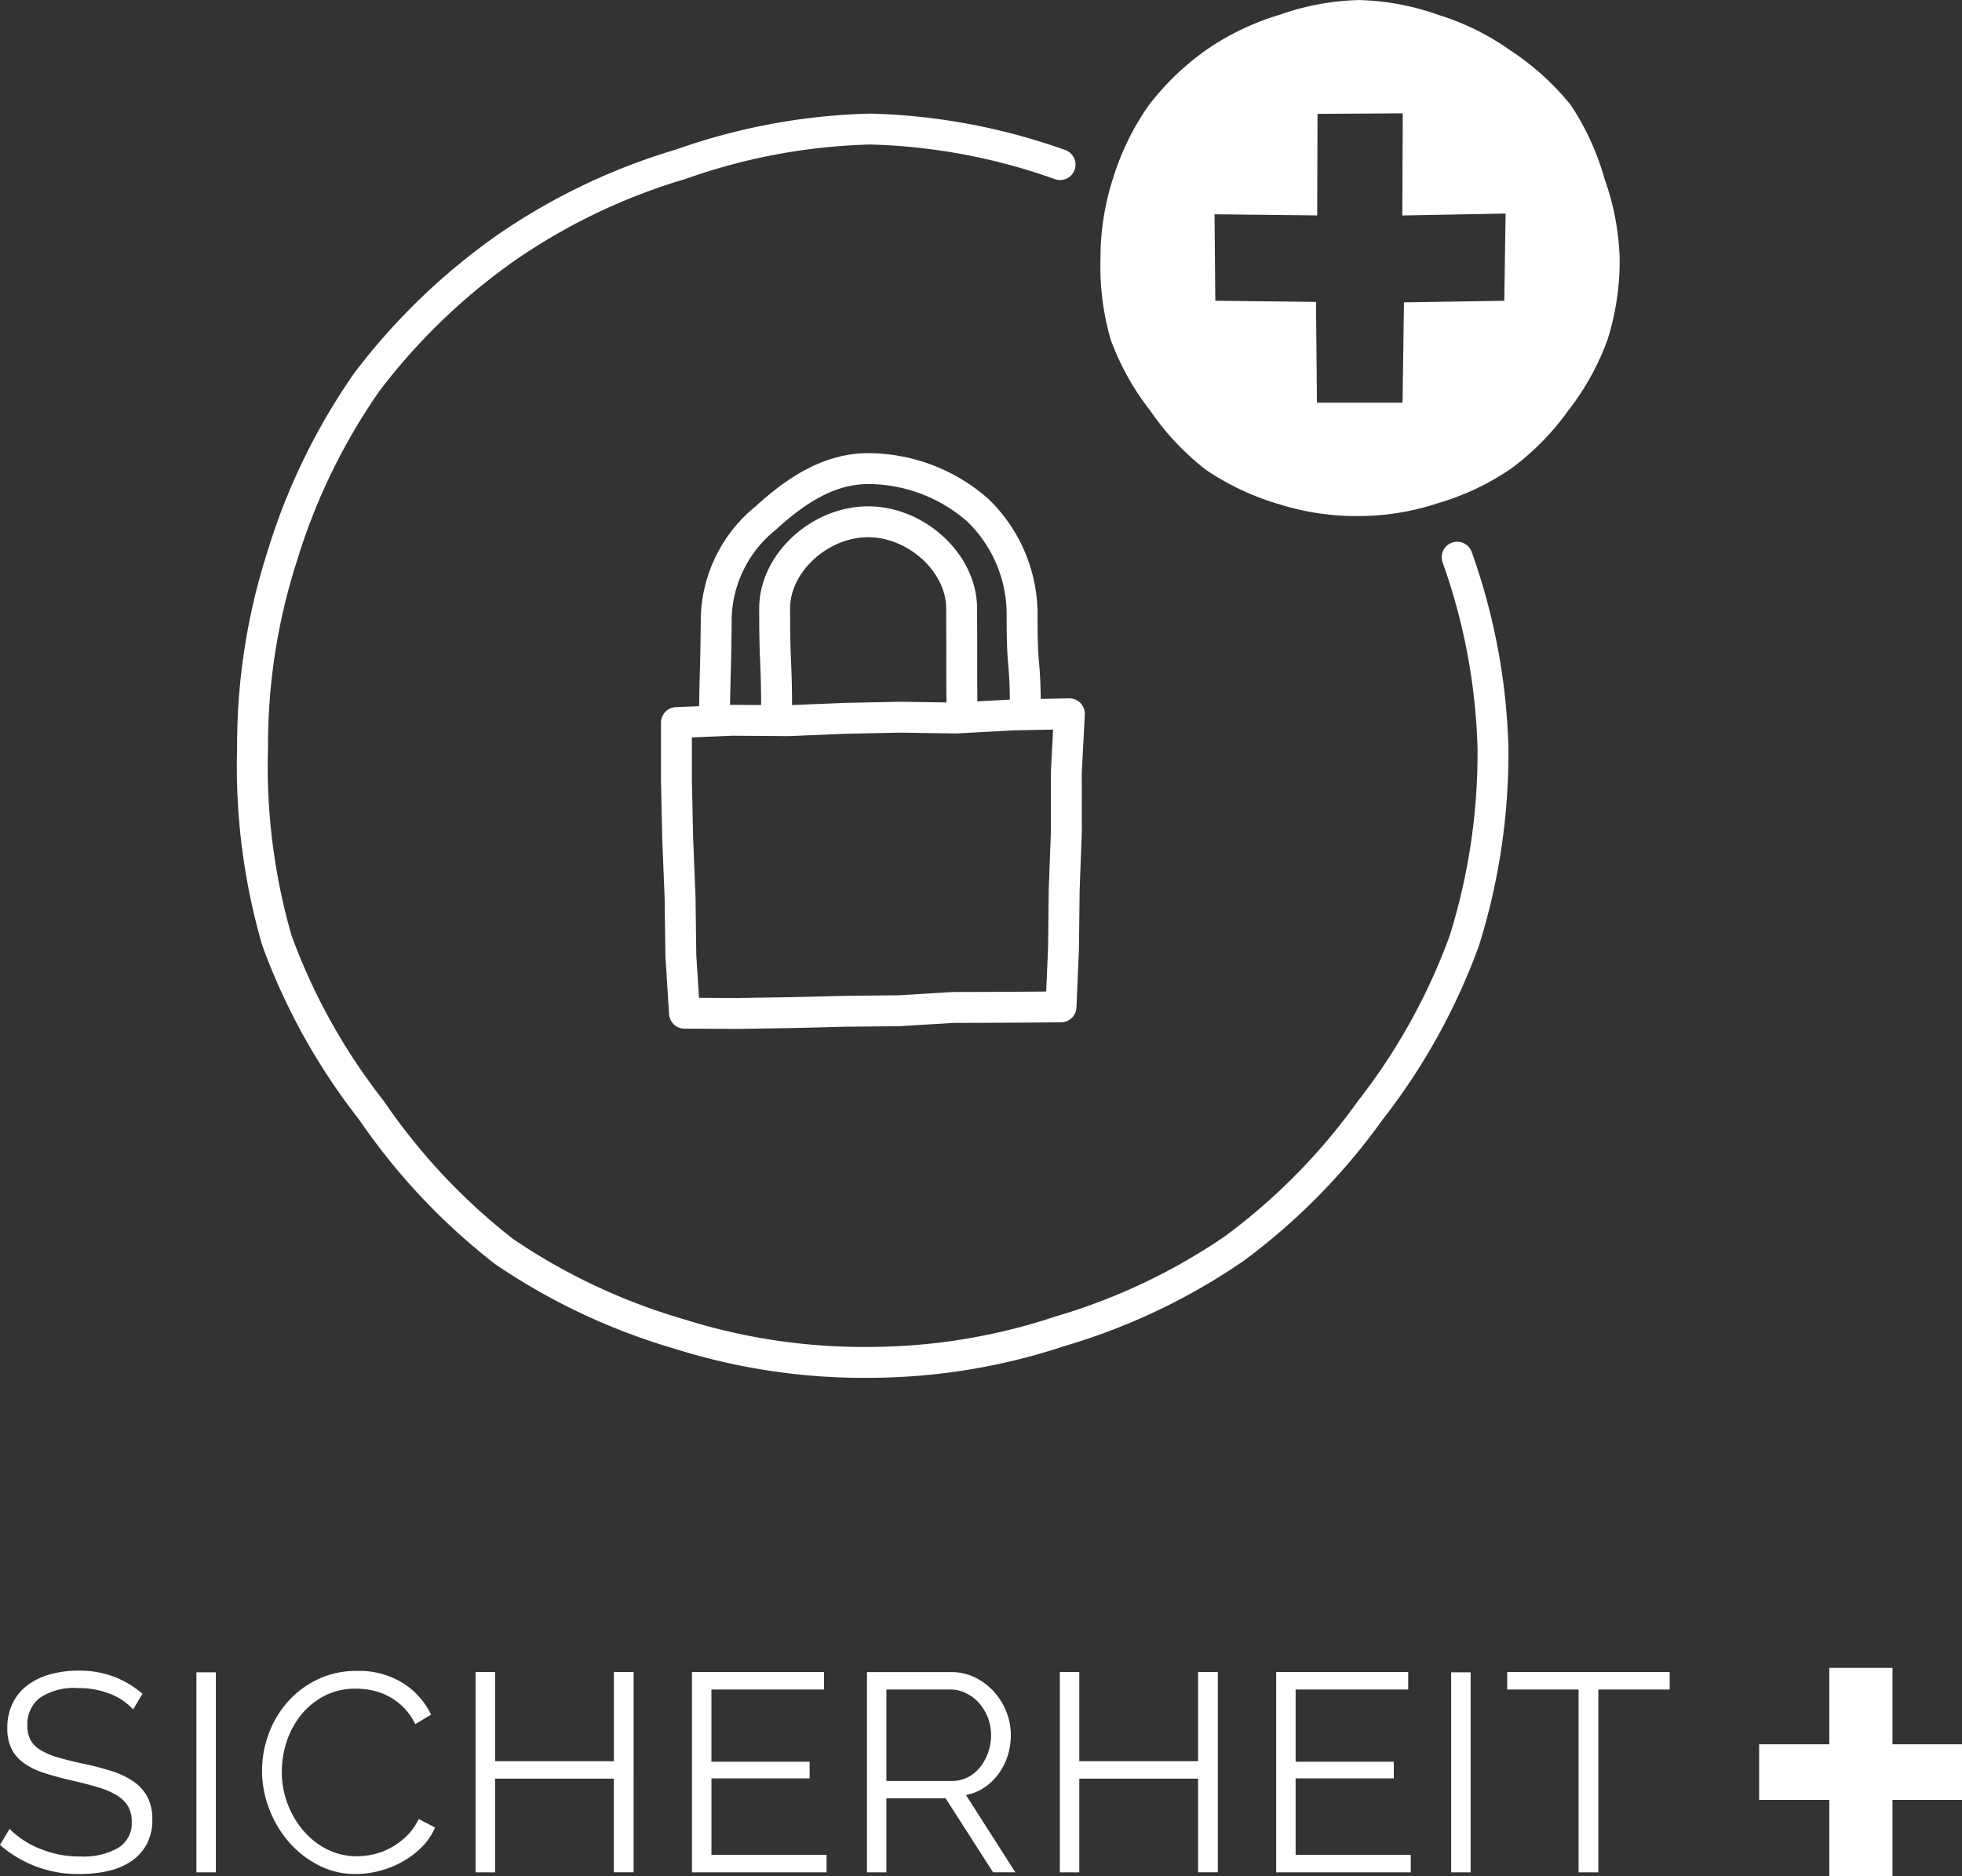
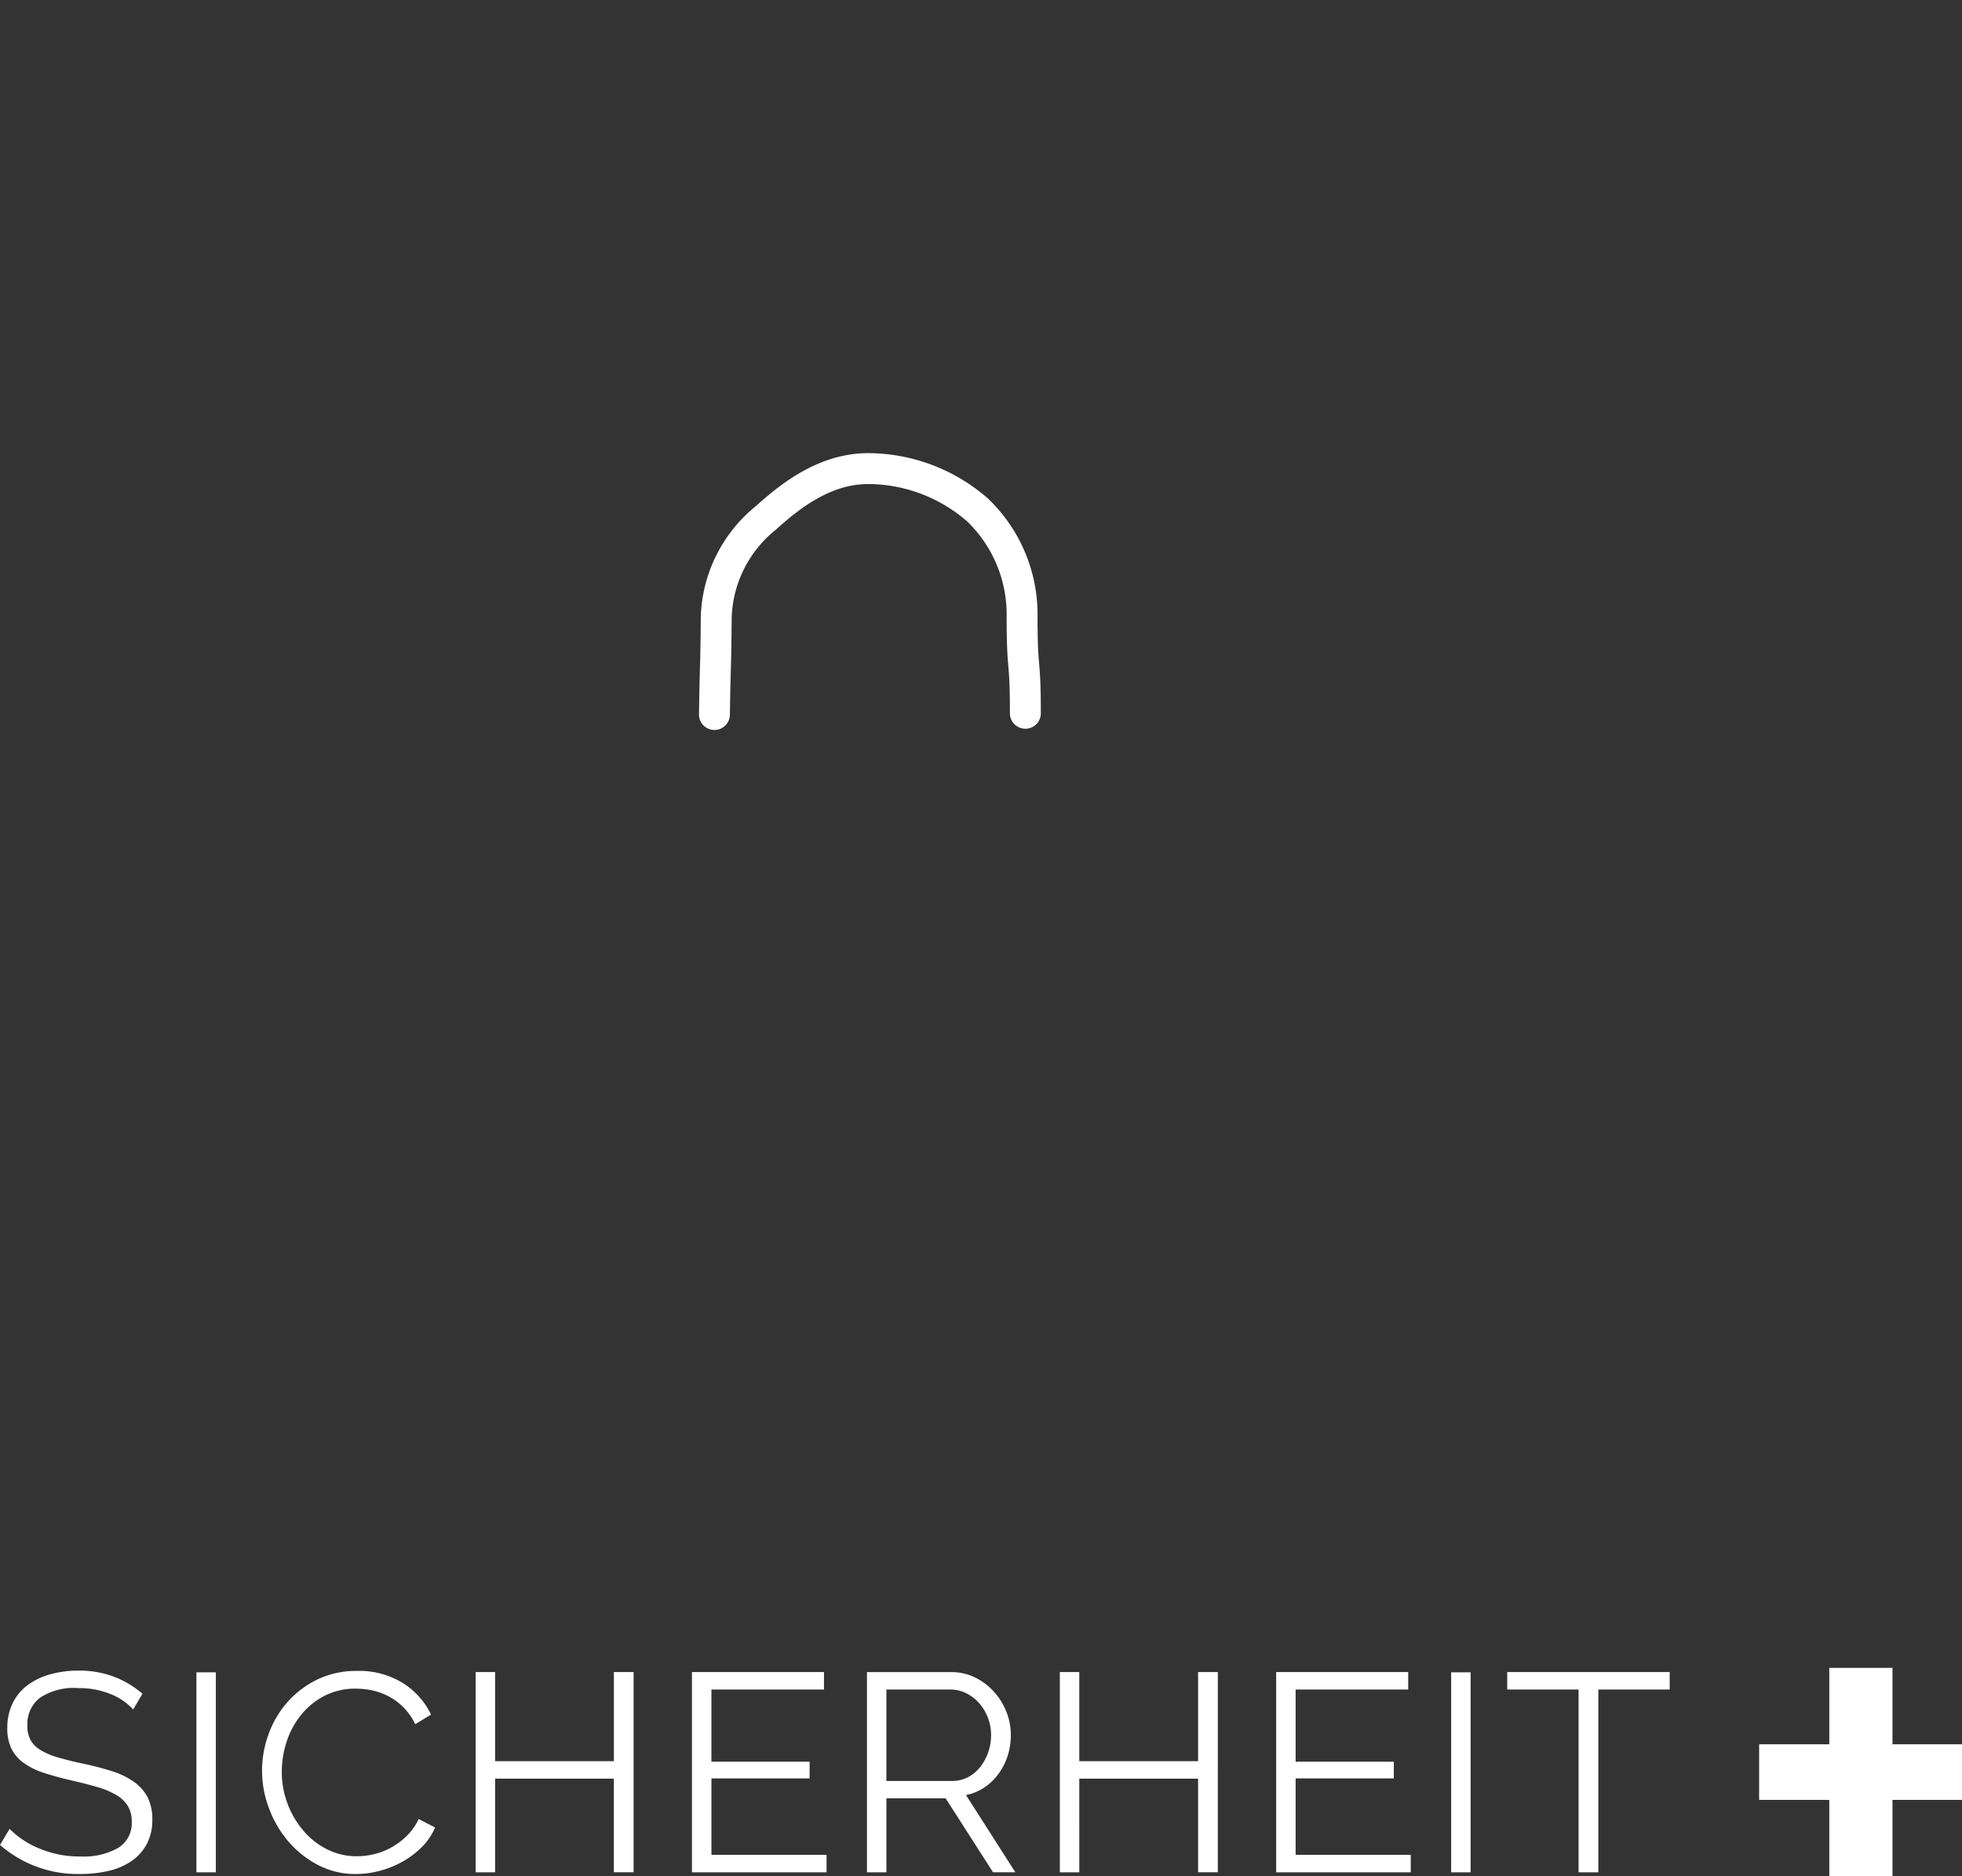
<svg xmlns="http://www.w3.org/2000/svg" viewBox="0 0 126.979 121.466">
  <rect x="0" y="0" width="126.979" height="121.466" fill="#333333" stroke="none" />
  <defs>
    <style>
      .cls-1 {
        fill: #fff;
      }

      .cls-2 {
        fill: none;
        stroke: #fff;
        stroke-linecap: round;
        stroke-linejoin: round;
        stroke-width: 2px;
      }
    </style>
  </defs>
  <g id="Gruppe_1122" data-name="Gruppe 1122" transform="translate(-766.005 -2530)">
    <path id="Pfad_2014" data-name="Pfad 2014" class="cls-1" d="M2.908.529a6.2,6.2,0,0,0-1.835-1.1A6.316,6.316,0,0,0-1.218-.968,6.661,6.661,0,0,0-3.09-.721,4.409,4.409,0,0,0-4.55-.01,3.176,3.176,0,0,0-5.5,1.158a3.631,3.631,0,0,0-.339,1.6A2.976,2.976,0,0,0-5.573,4.08,2.526,2.526,0,0,0-4.788,5,4.632,4.632,0,0,0-3.5,5.641q.767.256,1.789.492.966.221,1.706.438a5.229,5.229,0,0,1,1.233.521,2.126,2.126,0,0,1,.739.711,1.934,1.934,0,0,1,.247,1.014,1.864,1.864,0,0,1-.876,1.689,4.5,4.5,0,0,1-2.429.557,6.692,6.692,0,0,1-2.683-.52A5.75,5.75,0,0,1-5.691,9.276l-.621,1.04a7.641,7.641,0,0,0,5.2,1.881,7.894,7.894,0,0,0,1.862-.21,4.329,4.329,0,0,0,1.48-.649,3.091,3.091,0,0,0,.967-1.1A3.287,3.287,0,0,0,3.546,8.69a3.139,3.139,0,0,0-.31-1.469,2.828,2.828,0,0,0-.894-1A5.2,5.2,0,0,0,.936,5.541,18.952,18.952,0,0,0-.926,5.057q-.931-.2-1.616-.4a4.729,4.729,0,0,1-1.132-.475,1.794,1.794,0,0,1-.657-.649,1.936,1.936,0,0,1-.21-.958A2.162,2.162,0,0,1-3.756.812,3.942,3.942,0,0,1-1.236.164,5.352,5.352,0,0,1,.835.546a3.943,3.943,0,0,1,1.471,1ZM7.657-.859H6.4V12.088H7.657Zm0,12.946M11.1,7.951a7.057,7.057,0,0,0,1.25,2.137,6.4,6.4,0,0,0,1.918,1.524,5.177,5.177,0,0,0,2.447.586,6.044,6.044,0,0,0,1.524-.2,6.3,6.3,0,0,0,1.471-.584,5.733,5.733,0,0,0,1.259-.941,3.98,3.98,0,0,0,.876-1.287l-1.059-.548a3.883,3.883,0,0,1-.767,1.087,4.648,4.648,0,0,1-.995.748,4.274,4.274,0,0,1-1.115.438,4.788,4.788,0,0,1-1.122.137,4.215,4.215,0,0,1-1.927-.447,4.916,4.916,0,0,1-1.534-1.205A5.857,5.857,0,0,1,12.3,7.65a5.761,5.761,0,0,1-.374-2.064,6.262,6.262,0,0,1,.31-1.944,5.438,5.438,0,0,1,.922-1.725A4.763,4.763,0,0,1,14.665.675,4.328,4.328,0,0,1,16.728.2a5.1,5.1,0,0,1,1.078.118,4.109,4.109,0,0,1,1.059.393,4.052,4.052,0,0,1,.949.713A3.917,3.917,0,0,1,20.562,2.5l1.023-.621A4.92,4.92,0,0,0,19.759-.165,5.363,5.363,0,0,0,16.8-.949a5.764,5.764,0,0,0-2.61.574,6.136,6.136,0,0,0-1.935,1.488,6.433,6.433,0,0,0-1.2,2.073A6.837,6.837,0,0,0,11.1,7.951M33.417-.876v5.77H25.73V-.876H24.47V12.088H25.73V6.024h7.686v6.063h1.278V-.876Zm6.315,11.83V6.007h6.354V4.929H39.731V.256h7.285V-.876H38.471V12.088h8.71V10.954Zm11.323,1.134V7.3h3.834l3.068,4.785H59.4l-3.195-5A3.192,3.192,0,0,0,57.39,6.6a3.638,3.638,0,0,0,.913-.876A4.063,4.063,0,0,0,58.9,4.555a4.414,4.414,0,0,0,.209-1.36,4.073,4.073,0,0,0-.282-1.48,4.3,4.3,0,0,0-.795-1.3,4.029,4.029,0,0,0-1.224-.932,3.429,3.429,0,0,0-1.551-.355h-5.46V12.088Zm0-11.832H55.2a2.279,2.279,0,0,1,1.014.237,2.671,2.671,0,0,1,.84.64,3.135,3.135,0,0,1,.776,2.063,3.357,3.357,0,0,1-.183,1.113,3.239,3.239,0,0,1-.511.951,2.485,2.485,0,0,1-.793.666,2.183,2.183,0,0,1-1.033.247H51.055ZM71.227-.876v5.77H63.539V-.876H62.28V12.088h1.259V6.024h7.688v6.063h1.278V-.876Zm6.313,11.83V6.007h6.354V4.929H77.54V.256h7.286V-.876H76.281V12.088H84.99V10.954ZM88.865-.859H87.606V12.088h1.259Zm0,12.946M101.75-.876H91.233V.256h4.619V12.088H97.13V.256h4.62ZM116.168,3.8V-1.148h-4.09V3.8h-4.54V7.4h4.54v4.949h4.09V7.4h4.5V3.8Z" transform="translate(772.317 2639.116)" />
-     <path id="Pfad_2022" data-name="Pfad 2022" class="cls-2" d="M16.483.725a39.453,39.453,0,0,0-12.267-2.3A39.531,39.531,0,0,0-8.058.7,39.661,39.661,0,0,0-19.323,6.076a40.539,40.539,0,0,0-9.055,8.72A40.184,40.184,0,0,0-33.867,26.1a39.945,39.945,0,0,0-1.911,12.374A40.549,40.549,0,0,0-34.2,50.961a40.059,40.059,0,0,0,6.117,10.986A40.412,40.412,0,0,0-19.482,71.1a40.165,40.165,0,0,0,11.366,5.34A39.651,39.651,0,0,0,4.216,78.263a39.311,39.311,0,0,0,12.273-2.017,39.625,39.625,0,0,0,11.277-5.356,40.117,40.117,0,0,0,8.78-8.926,40.113,40.113,0,0,0,6.1-11A40.639,40.639,0,0,0,44.5,38.476,39.912,39.912,0,0,0,42.182,26.14" transform="translate(818.129 2539.93)" />
-     <path id="Pfad_2023" data-name="Pfad 2023" class="cls-2" d="M3.826,3.935C3.787.027,3.826.966,3.8-2.943c0-2.933-2.929-5.6-6.055-5.6s-6.047,2.669-6.047,5.6c0,3.96.131,3.066.131,7.025" transform="translate(824.44 2572.319)" />
-     <path id="Pfad_2025" data-name="Pfad 2025" class="cls-2" d="M7.853,5.984,4.341,6.01.858,6.022l-3.482.212-3.482.034-3.485.088-3.488.054-3.434-.015-.237-3.72L-16.8-1.1l-.153-3.773-.083-3.779,0-3.767,3.608-.149,3.625.026,3.623-.152,3.624-.074,3.627.053,3.624-.2,3.7-.073-.2,3.837L8.2-5.37,8.06-1.6,8.016,2.182Z" transform="translate(826.819 2589.196)" />
    <path id="Pfad_2026" data-name="Pfad 2026" class="cls-2" d="M0,5.019C.058,1.191.083,2.5.117-1.332a8.608,8.608,0,0,1,3.215-6.38C5.108-9.326,7.285-10.9,9.953-10.9a10.793,10.793,0,0,1,7.077,2.68,9.37,9.37,0,0,1,2.881,6.881c0,3.779.212,2.5.212,6.278" transform="translate(812.243 2571.235)" />
-     <path id="Pfad_2027" data-name="Pfad 2027" class="cls-1" d="M10.6,5.285A16.708,16.708,0,0,0,9.627.123a16.88,16.88,0,0,0-2.188-4.79A16.962,16.962,0,0,0,3.54-8.2a16.458,16.458,0,0,0-4.667-2.308,16.528,16.528,0,0,0-5.134-.961,16.538,16.538,0,0,0-5.136.951,16.59,16.59,0,0,0-4.715,2.25A16.986,16.986,0,0,0-19.9-4.623,16.821,16.821,0,0,0-22.2.109,16.693,16.693,0,0,0-23,5.285a16.954,16.954,0,0,0,.659,5.224,16.8,16.8,0,0,0,2.559,4.6,16.936,16.936,0,0,0,3.6,3.829,16.811,16.811,0,0,0,4.756,2.233,16.59,16.59,0,0,0,5.161.765,16.463,16.463,0,0,0,5.136-.844,16.614,16.614,0,0,0,4.72-2.241,16.784,16.784,0,0,0,3.674-3.735,16.759,16.759,0,0,0,2.552-4.6A16.981,16.981,0,0,0,10.6,5.285M3.134,8l-6.493.1-.093,6.493-5.538,0-.064-6.522-6.515-.074L-15.62,2.4l6.645.072.02-6.573,5.517-.034-.028,6.611,6.683-.124Z" transform="translate(860.228 2541.472)" />
  </g>
</svg>